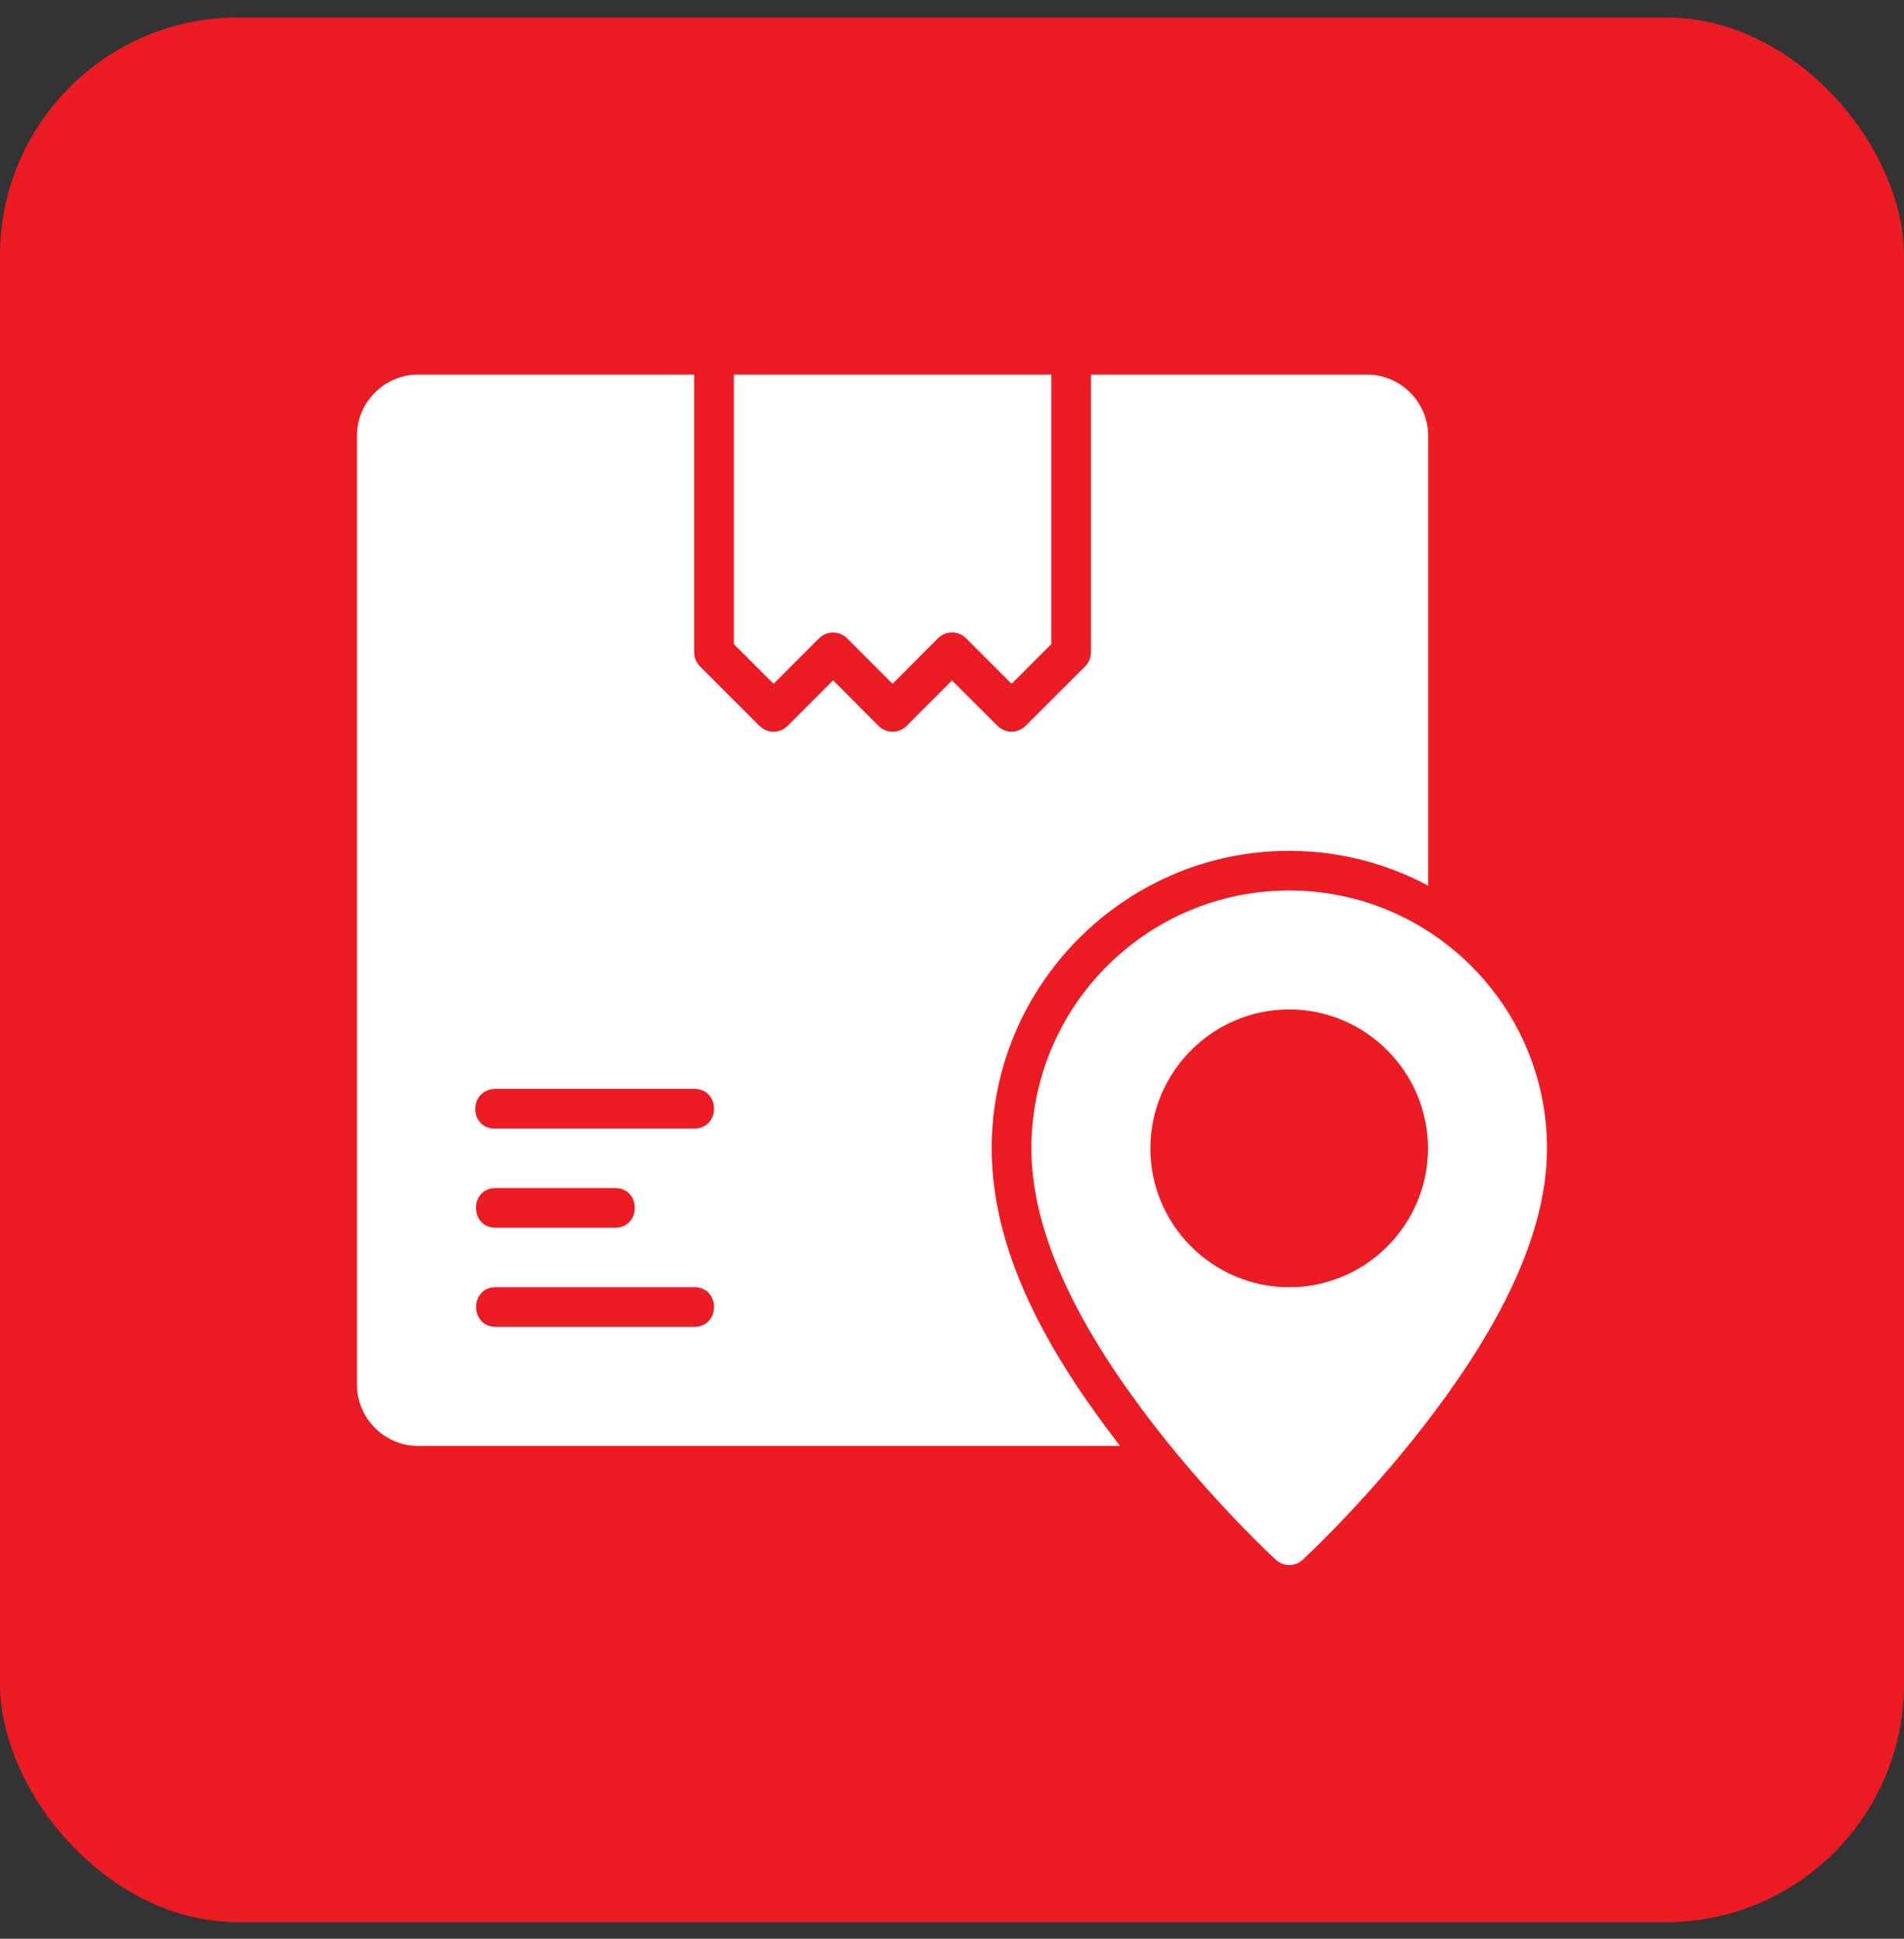
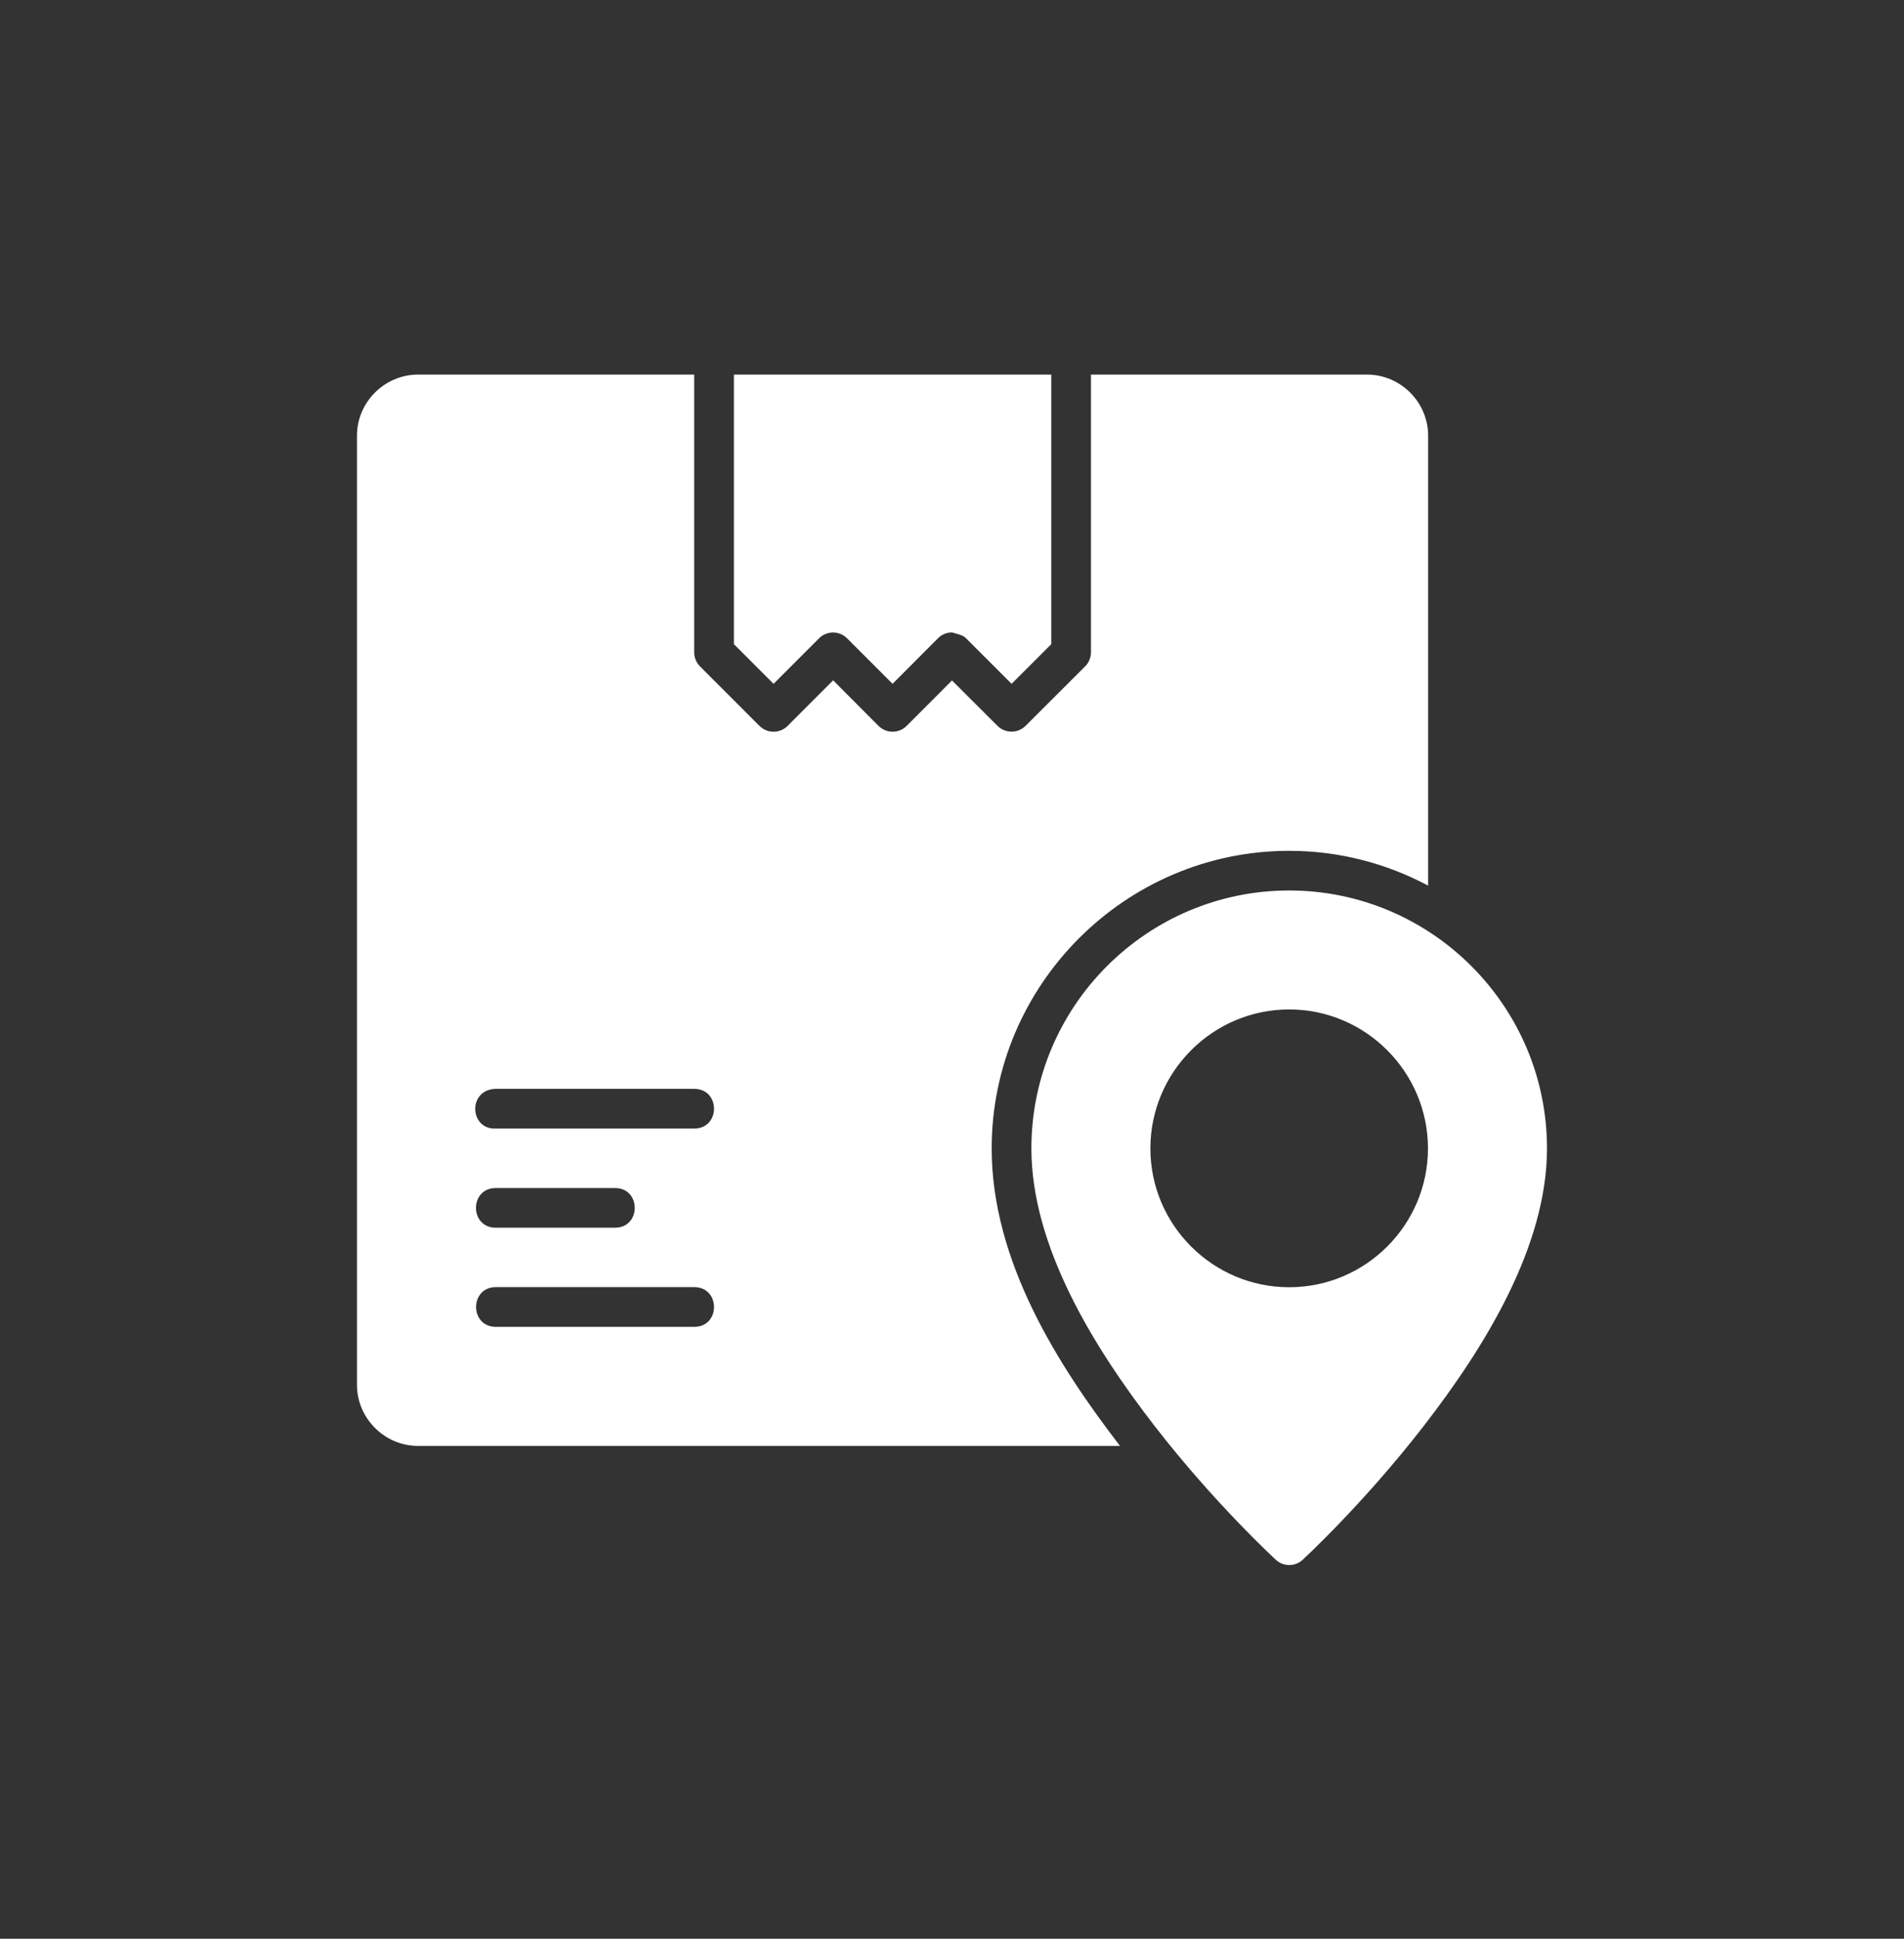
<svg xmlns="http://www.w3.org/2000/svg" width="56" height="57" viewBox="0 0 56 57" fill="none">
  <rect x="0" y="0" width="56" height="57" fill="#333333" stroke="none" />
-   <rect y="0.513" width="56" height="56" rx="7" fill="#ED1B24" />
-   <path d="M12.296 11.013C11.312 11.013 10.499 11.824 10.499 12.808V40.715C10.499 41.7 11.312 42.511 12.296 42.511H32.941C31.124 40.147 29.167 37.088 29.167 33.765C29.167 28.951 33.103 25.015 37.917 25.015C39.391 25.015 40.782 25.387 42.004 26.038V12.808C42.004 11.824 41.191 11.013 40.207 11.013H32.087V19.179C32.087 19.256 32.072 19.332 32.042 19.403C32.013 19.474 31.97 19.539 31.915 19.593L30.162 21.342C30.052 21.45 29.904 21.511 29.75 21.511C29.596 21.511 29.448 21.45 29.339 21.342L28 20.006L26.665 21.342C26.611 21.396 26.547 21.439 26.476 21.468C26.405 21.498 26.329 21.513 26.252 21.513C26.175 21.513 26.099 21.498 26.029 21.468C25.958 21.439 25.893 21.396 25.839 21.342L24.504 20.002L23.165 21.342C23.111 21.396 23.047 21.439 22.976 21.469C22.904 21.498 22.828 21.514 22.752 21.514C22.675 21.514 22.599 21.498 22.528 21.469C22.457 21.439 22.392 21.396 22.338 21.342L20.589 19.593C20.535 19.539 20.491 19.474 20.462 19.403C20.432 19.332 20.417 19.256 20.417 19.179V11.013H12.296ZM21.585 11.013V18.939L22.752 20.105L24.09 18.766C24.2 18.657 24.347 18.596 24.502 18.596C24.656 18.596 24.803 18.657 24.913 18.766L26.252 20.105L27.587 18.766C27.641 18.711 27.705 18.668 27.776 18.638C27.847 18.609 27.924 18.594 28 18.594C28.077 18.594 28.153 18.609 28.224 18.638C28.295 18.668 28.36 18.711 28.414 18.766L29.753 20.105L30.92 18.939V11.013H21.585ZM37.917 26.181C33.736 26.181 30.335 29.583 30.335 33.765C30.335 36.649 32.172 39.616 33.955 41.92C35.739 44.223 37.525 45.859 37.525 45.859C37.633 45.958 37.773 46.013 37.919 46.013C38.065 46.013 38.206 45.958 38.313 45.859C38.313 45.859 40.095 44.223 41.878 41.92C43.662 39.616 45.5 36.649 45.5 33.765C45.5 29.583 42.098 26.181 37.917 26.181ZM37.917 29.678C40.165 29.678 41.999 31.516 41.999 33.765C41.999 36.013 40.165 37.846 37.917 37.846C35.669 37.846 33.835 36.013 33.835 33.765C33.835 31.516 35.669 29.678 37.917 29.678ZM14.557 32.013H20.417C21.195 32.013 21.195 33.18 20.417 33.18H14.586C13.81 33.218 13.751 32.056 14.557 32.013ZM14.586 34.929H18.083C18.865 34.925 18.865 36.099 18.083 36.096H14.586C13.804 36.1 13.804 34.925 14.586 34.929ZM14.586 37.843H20.417C21.195 37.843 21.195 39.011 20.417 39.011H14.586C13.808 39.011 13.808 37.843 14.586 37.843Z" fill="white" />
+   <path d="M12.296 11.013C11.312 11.013 10.499 11.824 10.499 12.808V40.715C10.499 41.7 11.312 42.511 12.296 42.511H32.941C31.124 40.147 29.167 37.088 29.167 33.765C29.167 28.951 33.103 25.015 37.917 25.015C39.391 25.015 40.782 25.387 42.004 26.038V12.808C42.004 11.824 41.191 11.013 40.207 11.013H32.087V19.179C32.087 19.256 32.072 19.332 32.042 19.403C32.013 19.474 31.97 19.539 31.915 19.593L30.162 21.342C30.052 21.45 29.904 21.511 29.75 21.511C29.596 21.511 29.448 21.45 29.339 21.342L28 20.006L26.665 21.342C26.611 21.396 26.547 21.439 26.476 21.468C26.405 21.498 26.329 21.513 26.252 21.513C26.175 21.513 26.099 21.498 26.029 21.468C25.958 21.439 25.893 21.396 25.839 21.342L24.504 20.002L23.165 21.342C23.111 21.396 23.047 21.439 22.976 21.469C22.904 21.498 22.828 21.514 22.752 21.514C22.675 21.514 22.599 21.498 22.528 21.469C22.457 21.439 22.392 21.396 22.338 21.342L20.589 19.593C20.535 19.539 20.491 19.474 20.462 19.403C20.432 19.332 20.417 19.256 20.417 19.179V11.013H12.296ZM21.585 11.013V18.939L22.752 20.105L24.09 18.766C24.2 18.657 24.347 18.596 24.502 18.596C24.656 18.596 24.803 18.657 24.913 18.766L26.252 20.105L27.587 18.766C27.641 18.711 27.705 18.668 27.776 18.638C27.847 18.609 27.924 18.594 28 18.594C28.295 18.668 28.36 18.711 28.414 18.766L29.753 20.105L30.92 18.939V11.013H21.585ZM37.917 26.181C33.736 26.181 30.335 29.583 30.335 33.765C30.335 36.649 32.172 39.616 33.955 41.92C35.739 44.223 37.525 45.859 37.525 45.859C37.633 45.958 37.773 46.013 37.919 46.013C38.065 46.013 38.206 45.958 38.313 45.859C38.313 45.859 40.095 44.223 41.878 41.92C43.662 39.616 45.5 36.649 45.5 33.765C45.5 29.583 42.098 26.181 37.917 26.181ZM37.917 29.678C40.165 29.678 41.999 31.516 41.999 33.765C41.999 36.013 40.165 37.846 37.917 37.846C35.669 37.846 33.835 36.013 33.835 33.765C33.835 31.516 35.669 29.678 37.917 29.678ZM14.557 32.013H20.417C21.195 32.013 21.195 33.18 20.417 33.18H14.586C13.81 33.218 13.751 32.056 14.557 32.013ZM14.586 34.929H18.083C18.865 34.925 18.865 36.099 18.083 36.096H14.586C13.804 36.1 13.804 34.925 14.586 34.929ZM14.586 37.843H20.417C21.195 37.843 21.195 39.011 20.417 39.011H14.586C13.808 39.011 13.808 37.843 14.586 37.843Z" fill="white" />
</svg>